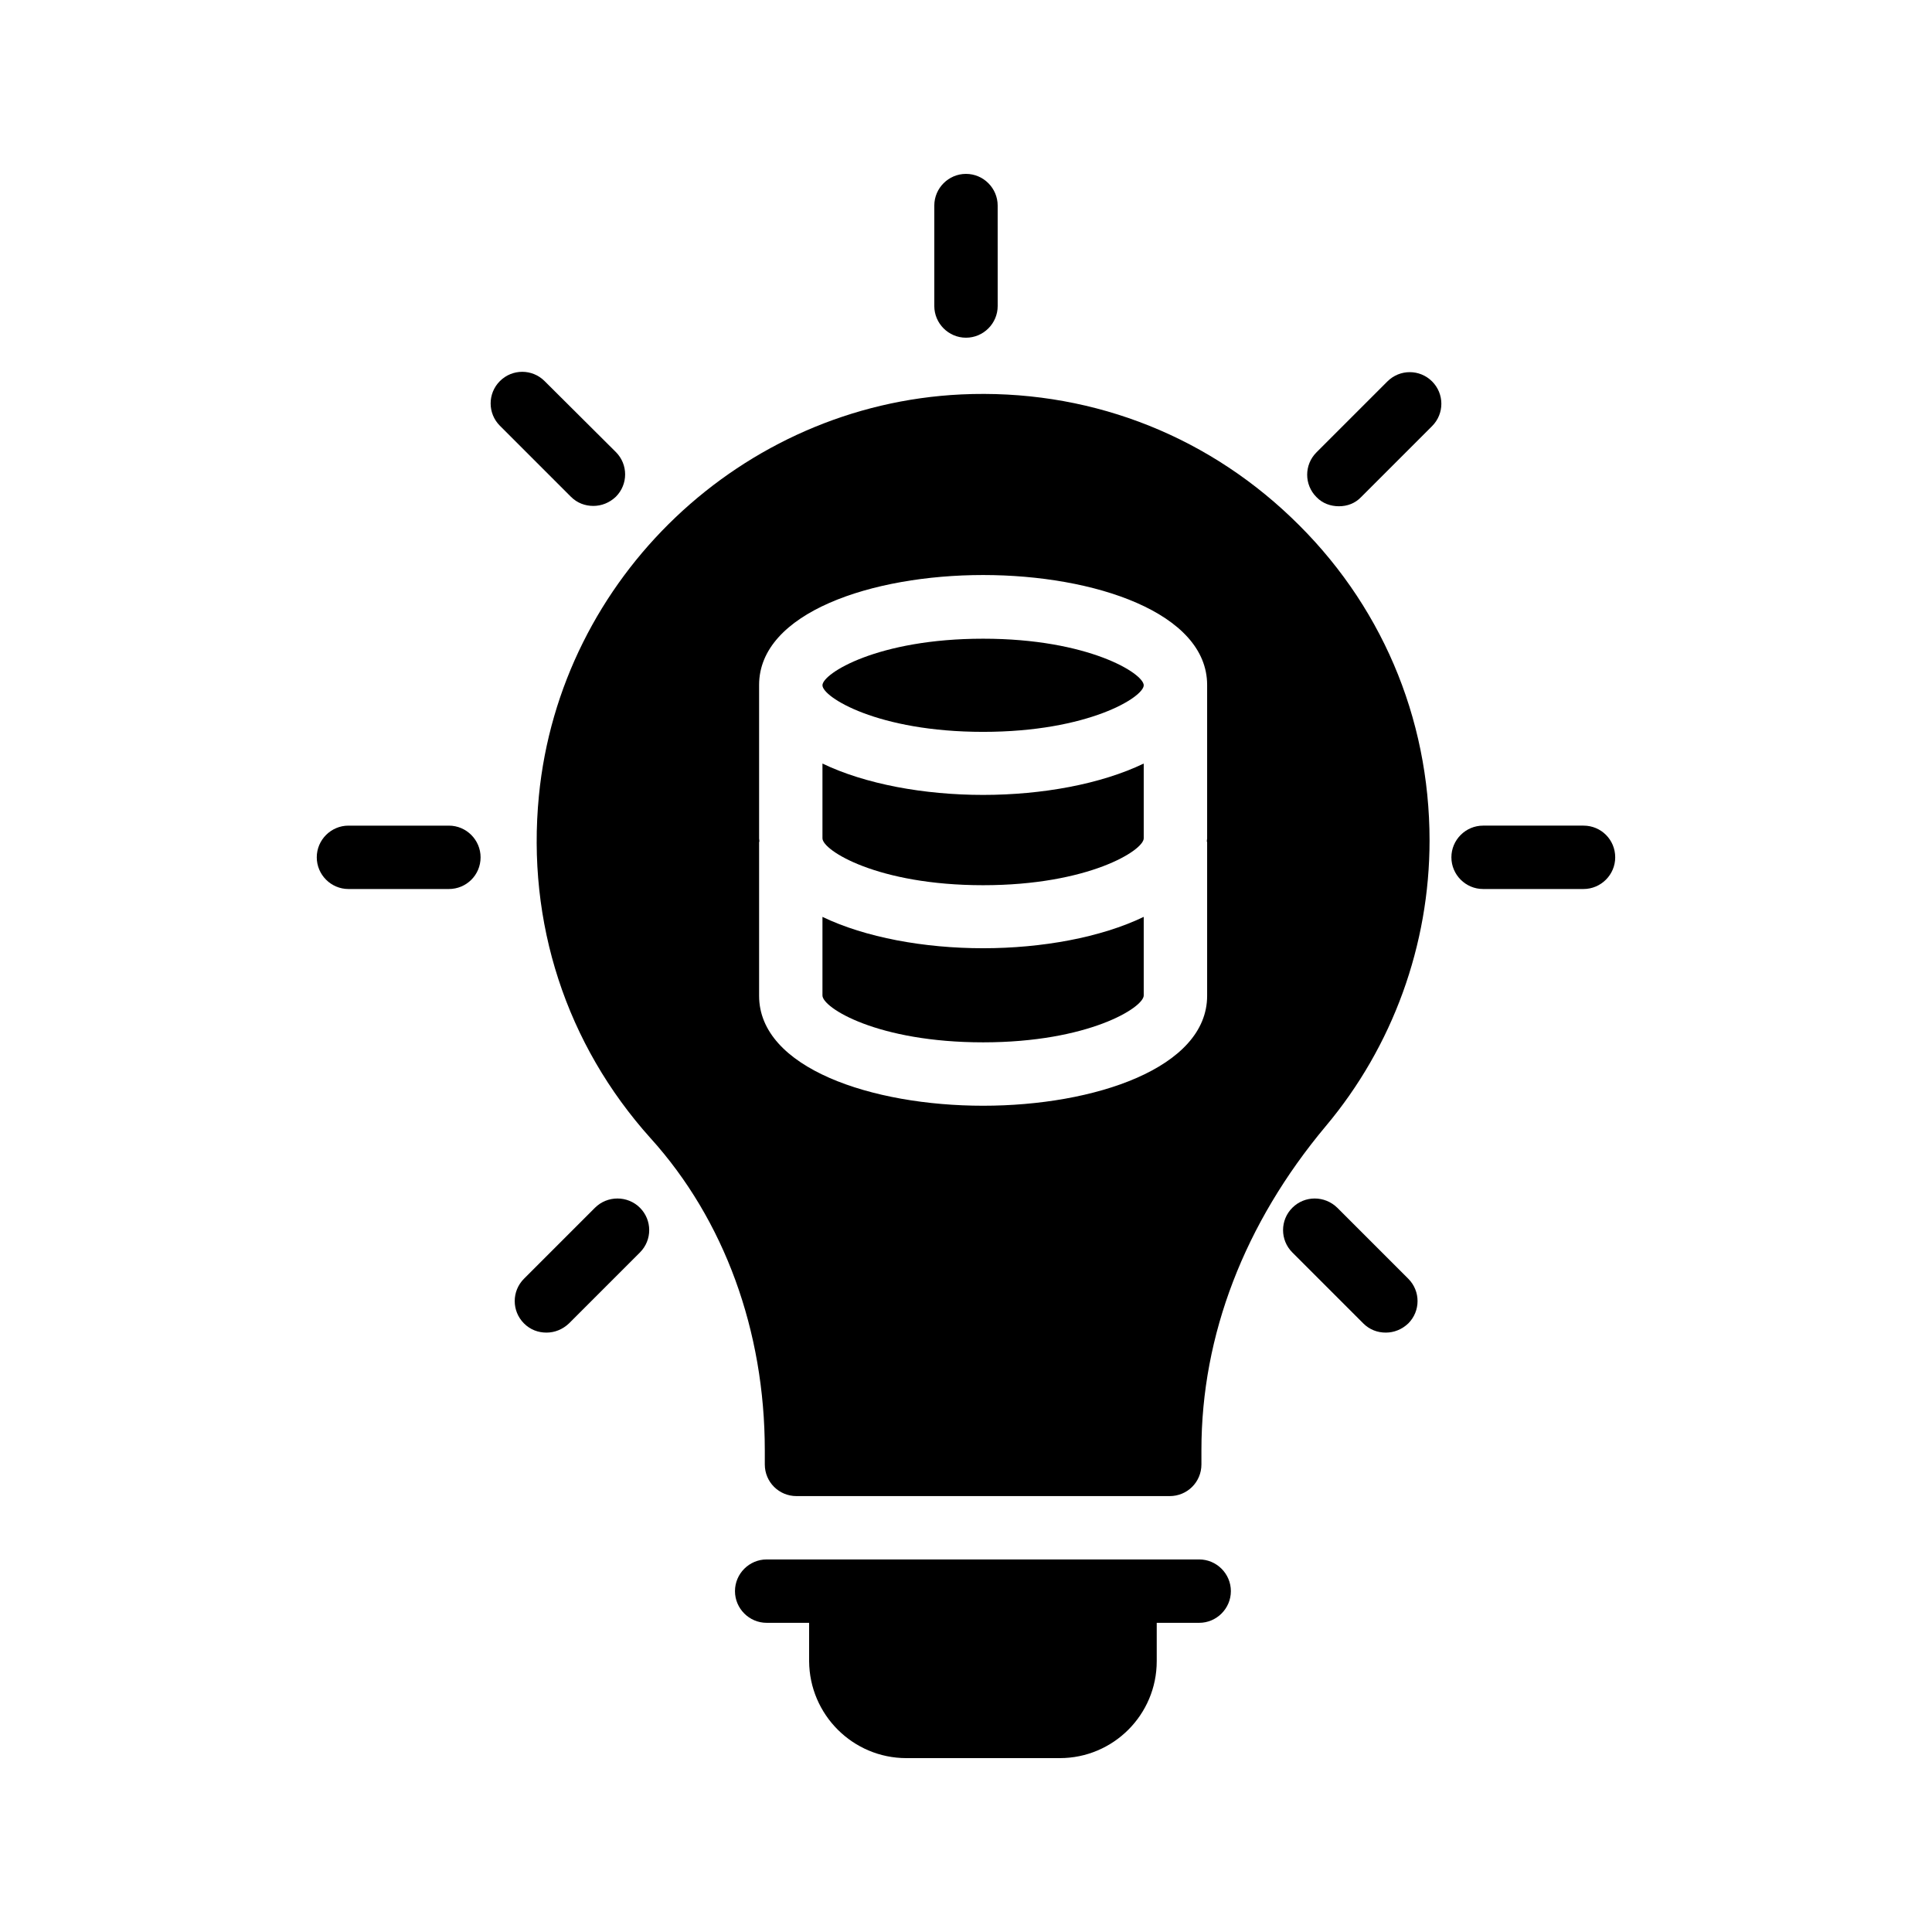
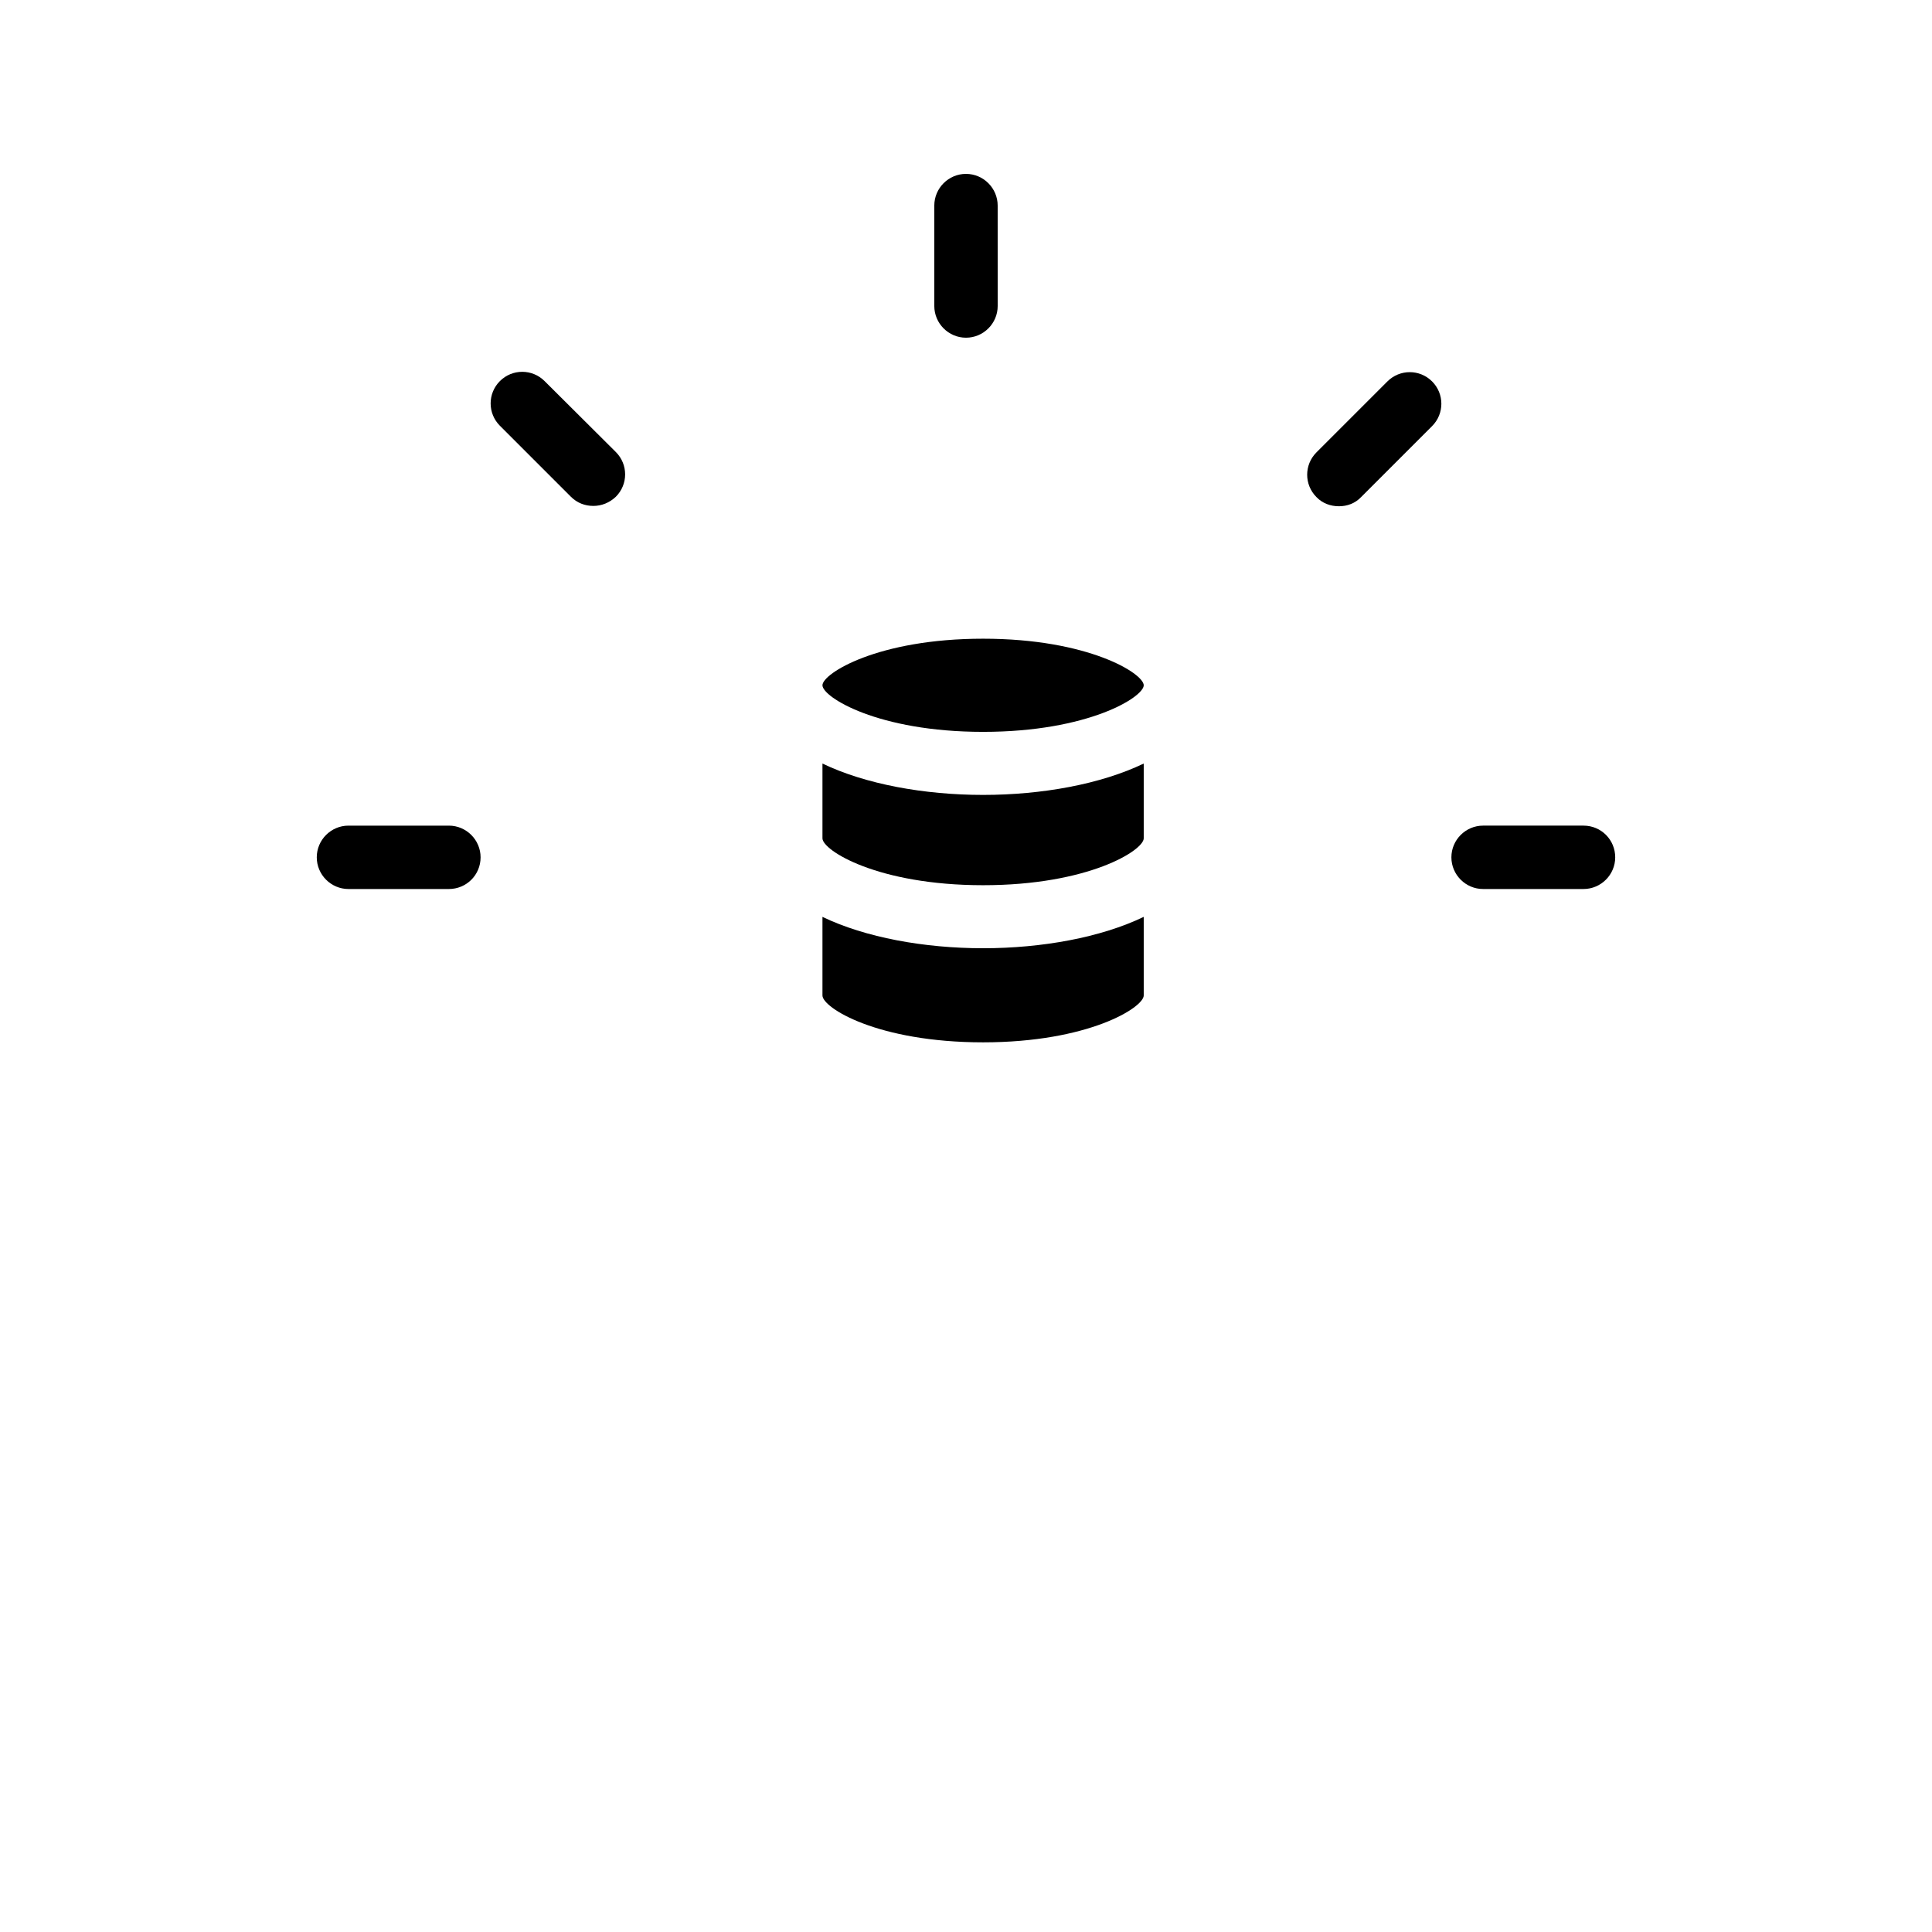
<svg xmlns="http://www.w3.org/2000/svg" fill="#000000" width="800px" height="800px" version="1.1" viewBox="144 144 512 512">
  <g>
-     <path d="m384.21 609.92h40.641c14.191 0 25.695-11.504 25.695-25.695v-10.16h11.25c4.617 0 8.398-3.777 8.398-8.398 0-4.617-3.777-8.398-8.398-8.398h-114.62c-4.617 0-8.398 3.777-8.398 8.398 0 4.617 3.777 8.398 8.398 8.398h11.25v10.16c0.09 14.191 11.594 25.695 25.781 25.695z" />
    <path d="m391.6 198.48v26.617c0 4.617 3.777 8.398 8.398 8.398 4.617 0 8.398-3.777 8.398-8.398l-0.004-26.617c0-4.617-3.777-8.398-8.398-8.398-4.617 0-8.395 3.777-8.395 8.398z" />
    <path d="m288.32 244.99c-3.273-3.273-8.566-3.273-11.84 0-3.273 3.273-3.273 8.566 0 11.84l18.809 18.809c1.68 1.68 3.777 2.434 5.961 2.434s4.281-0.84 5.961-2.434c3.273-3.273 3.273-8.566 0-11.84z" />
    <path d="m271.36 371.2c0-4.617-3.777-8.398-8.398-8.398h-26.617c-4.617 0-8.398 3.777-8.398 8.398 0 4.617 3.777 8.398 8.398 8.398h26.617c4.621-0.004 8.398-3.699 8.398-8.398z" />
-     <path d="m301.67 464.07-18.809 18.809c-3.273 3.273-3.273 8.566 0 11.84 1.68 1.68 3.777 2.434 5.961 2.434 2.184 0 4.281-0.84 5.961-2.434l18.809-18.809c3.273-3.273 3.273-8.566 0-11.84-3.273-3.273-8.648-3.273-11.922 0z" />
    <path d="m504.71 275.73 18.809-18.809c3.273-3.273 3.273-8.566 0-11.84s-8.566-3.273-11.84 0l-18.809 18.809c-3.273 3.273-3.273 8.566 0 11.84 1.594 1.68 3.777 2.434 5.961 2.434s4.285-0.754 5.879-2.434z" />
    <path d="m563.65 362.8h-26.617c-4.617 0-8.398 3.777-8.398 8.398 0 4.617 3.777 8.398 8.398 8.398h26.617c4.617 0 8.398-3.777 8.398-8.398 0-4.621-3.695-8.398-8.398-8.398z" />
-     <path d="m486.48 464.07c-3.273 3.273-3.273 8.566 0 11.84l18.809 18.809c1.68 1.68 3.777 2.434 5.961 2.434s4.281-0.84 5.961-2.434c3.273-3.273 3.273-8.566 0-11.84l-18.809-18.809c-3.356-3.273-8.645-3.273-11.922 0z" />
    <path d="m404.53 337.95c27.961 0 42.57-9.238 42.57-12.344 0-3.106-14.609-12.344-42.57-12.344s-42.57 9.238-42.57 12.344c0 3.109 14.609 12.344 42.57 12.344z" />
    <path d="m404.53 378.59c27.961 0 42.57-9.238 42.57-12.426v-19.816c-11.336 5.457-26.953 8.312-42.57 8.312s-31.234-2.856-42.57-8.312v19.816c0 3.191 14.609 12.426 42.57 12.426z" />
    <path d="m404.53 420.23c27.961 0 42.57-9.238 42.57-12.426v-20.824c-11.336 5.457-26.953 8.312-42.57 8.312s-31.234-2.856-42.57-8.312v20.824c0 3.273 14.609 12.426 42.57 12.426z" />
-     <path d="m316.45 445.68c19.48 21.578 30.23 50.969 30.23 82.707v3.695c0 4.703 3.777 8.398 8.398 8.398h98.914c4.617 0 8.398-3.695 8.398-8.398v-3.863c0-30.398 11.418-60.039 32.914-85.73 17.801-21.16 27.543-48.113 27.543-75.738 0-32.746-13.016-63.145-36.695-85.648-23.68-22.586-54.664-34.09-87.41-32.578-58.191 2.769-106.3 48.535-111.93 106.39-3.277 33.59 7.219 65.832 29.637 90.77zm28.719-78.426c0-0.168 0.082-0.25 0.082-0.336 0-0.25-0.082-0.504-0.082-0.672v-40.723c0-19.145 29.895-29.137 59.367-29.137s59.367 9.992 59.367 29.137v40.723c0 0.168-0.082 0.418-0.082 0.672 0 0.082 0.082 0.168 0.082 0.336v40.641c0 19.145-29.895 29.137-59.367 29.137s-59.367-9.992-59.367-29.137z" />
  </g>
</svg>